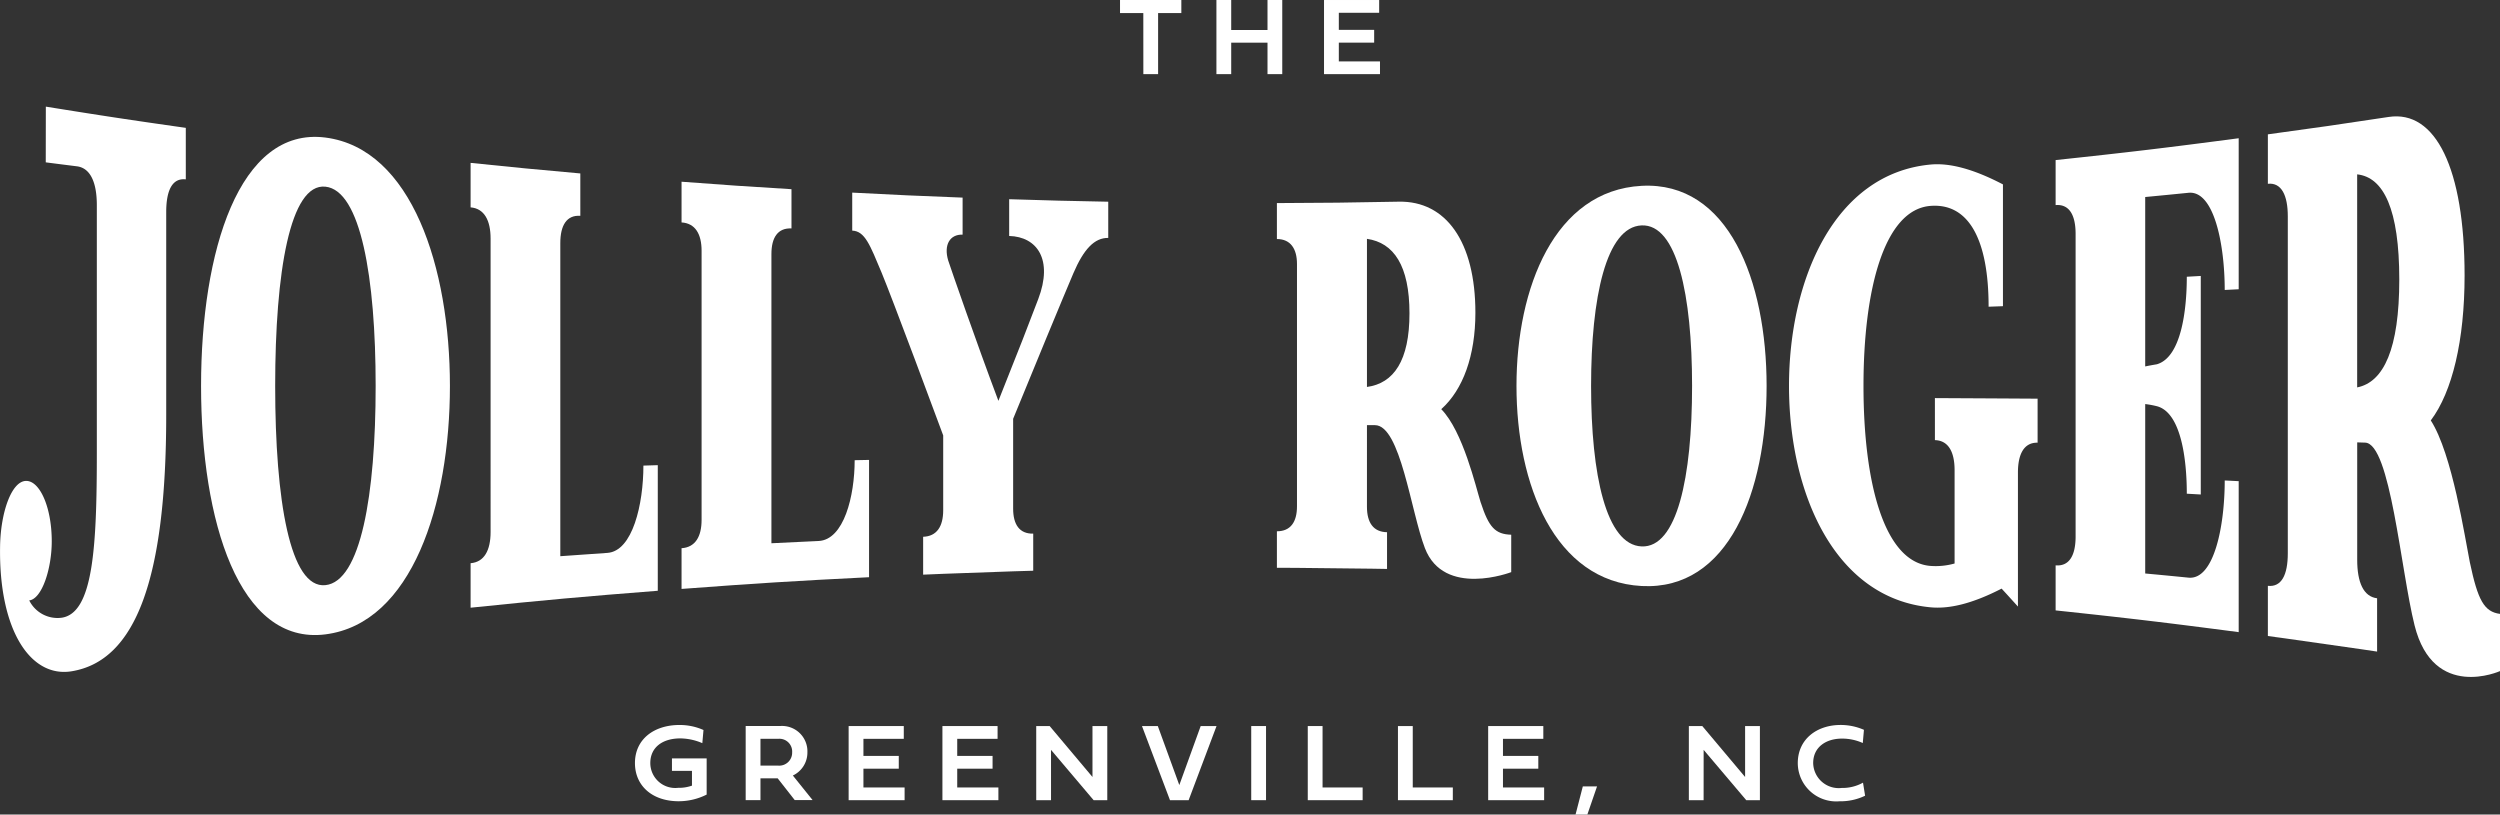
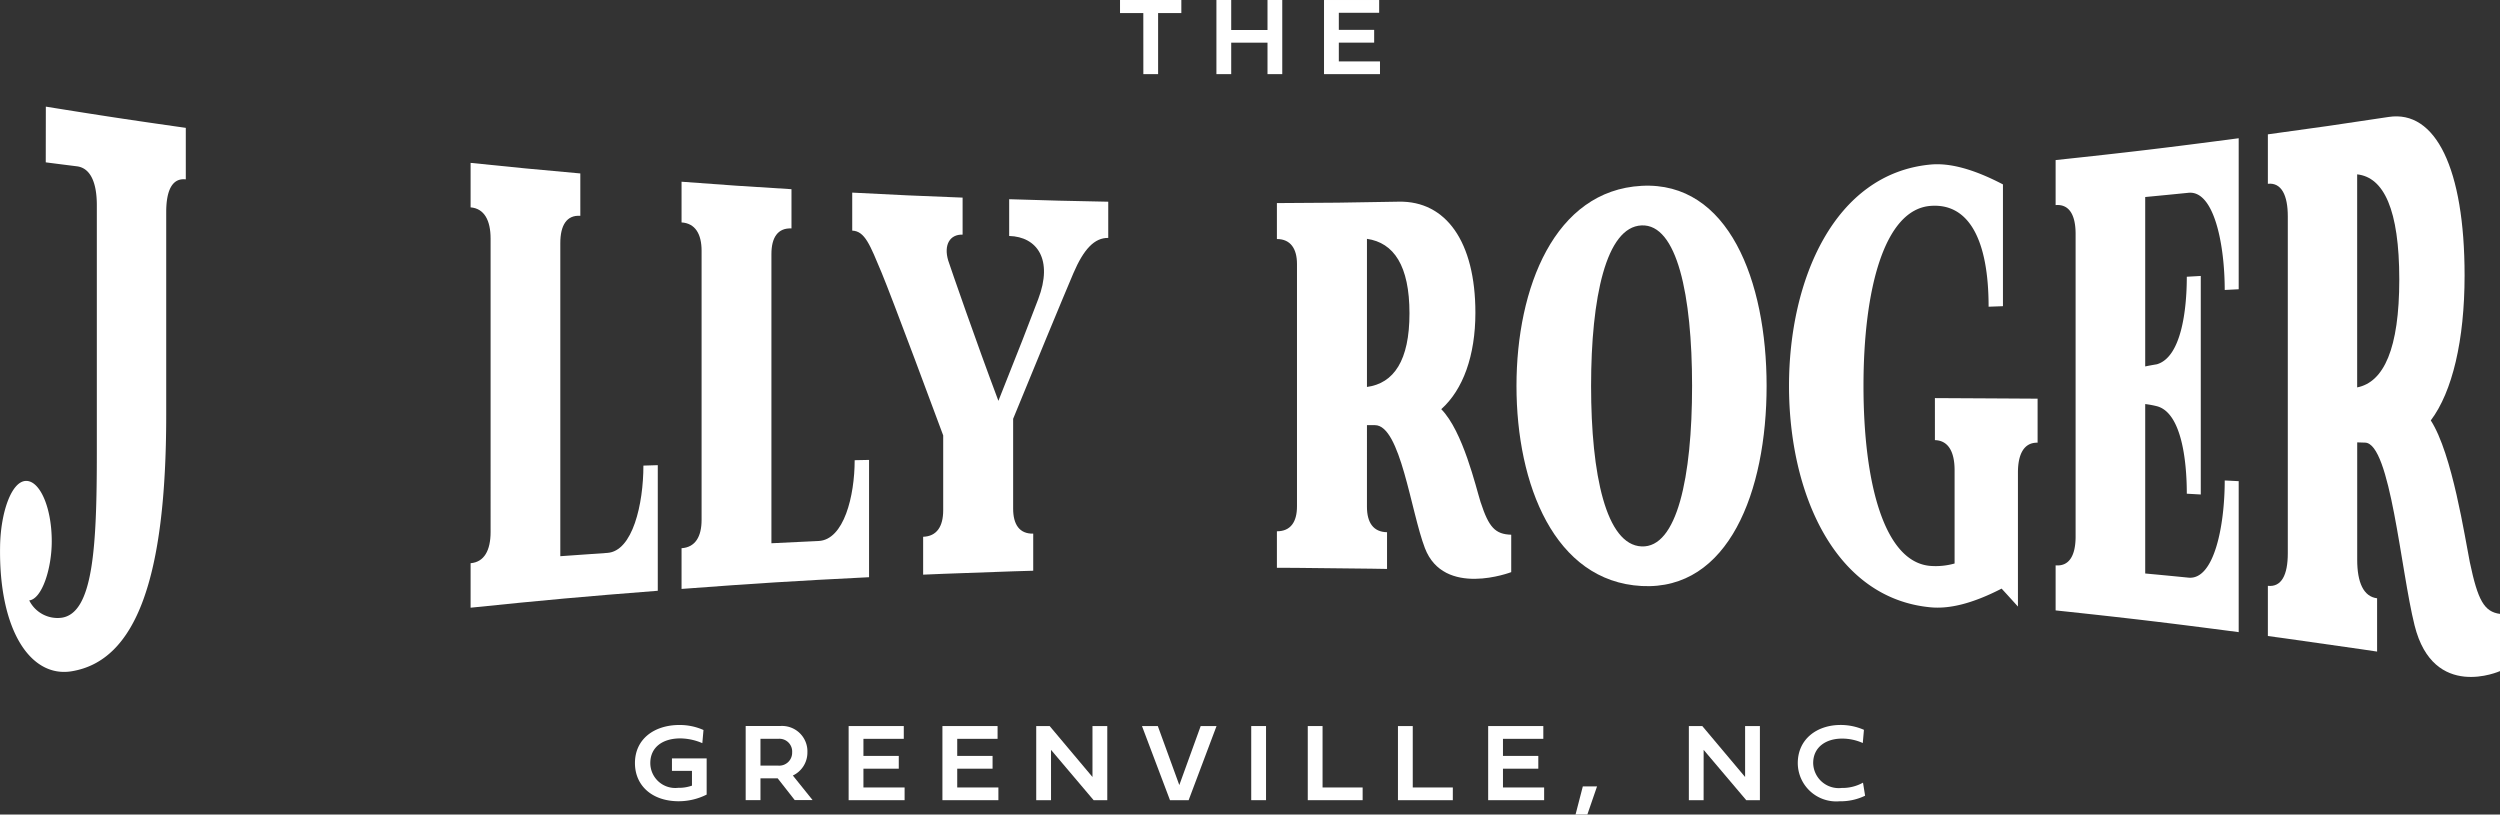
<svg xmlns="http://www.w3.org/2000/svg" width="240.529" height="78.368" viewBox="0 0 240.529 78.368">
  <rect x="0" y="0" width="240.529" height="78.368" fill="#333333" stroke="none" />
  <g transform="translate(931.239 -799.542)">
    <path d="M-926.837,823.919c1.2.155,1.8.231,3,.381,1.307.165,1.914,1.578,1.914,3.733V851.9c0,9.069-.352,15.427-3.412,15.835a3.044,3.044,0,0,1-3.092-1.668c1.242-.155,2.167-3.09,2.167-5.684,0-3.281-1.151-5.852-2.486-5.814-1.395.039-2.429,3.047-2.485,6.27-.143,8.092,2.929,12.692,6.884,12.045,6.186-1.012,9.1-8.935,9.1-24.663V828.7c0-2.073.575-3.294,1.884-3.144V820.6c-5.393-.766-8.086-1.174-13.466-2.042Z" transform="translate(0 -8.757)" fill="#fff" />
-     <path d="M-883.425,867.076c-3.393.348-4.832-8.117-4.832-19.168,0-10.984,1.439-19.517,4.832-19.17s4.835,8.739,4.835,19.17c0,10.5-1.442,18.82-4.835,19.168m0-43.064c-8.323-1.063-11.962,10.991-11.962,23.9,0,12.974,3.639,24.959,11.962,23.9s11.981-12.476,11.981-23.9c0-11.36-3.658-22.833-11.981-23.9" transform="translate(-16.507 -11.236)" fill="#fff" />
    <path d="M-830.7,857.708c0,3.691-1.028,8.239-3.468,8.4-1.812.122-2.717.186-4.527.318V836.3c0-1.7.61-2.716,1.926-2.622V829.6c-4.225-.375-6.337-.578-10.557-1.016v4.28c1.315.108,1.924,1.249,1.924,3V864.1c0,1.756-.609,2.894-1.924,3v4.281c7.2-.741,10.8-1.066,18.009-1.629,0-4.835,0-7.251,0-12.085l-1.381.042" transform="translate(-38.636 -13.371)" fill="#fff" />
    <path d="M-793.055,858.738c0,3.441-1.03,7.663-3.474,7.774-1.814.083-2.721.126-4.535.217V838.895c0-1.573.611-2.519,1.93-2.455v-3.775c-4.232-.256-6.348-.4-10.577-.719,0,1.568,0,2.35,0,3.917,1.318.08,1.928,1.116,1.928,2.726,0,10.357,0,15.536,0,25.893,0,1.61-.61,2.644-1.928,2.724,0,1.567,0,2.351,0,3.918,7.211-.54,10.819-.766,18.04-1.127V858.711l-1.384.027" transform="translate(-55.955 -14.92)" fill="#fff" />
    <path d="M-764.182,838.061c2.7.069,4.25,2.276,2.8,6.076-1.062,2.788-1.642,4.3-3.831,9.787-2.158-5.735-4.571-12.713-4.829-13.5-.451-1.512.161-2.529,1.385-2.492v-3.561c-4.249-.162-6.373-.257-10.62-.481v3.656c1.223.052,1.7,1.355,2.832,4.056.956,2.285,5.567,14.669,5.921,15.649v7.2c0,1.555-.611,2.506-1.93,2.552v3.644s.77-.033,1.974-.082l6.748-.241c1.151-.036,1.869-.055,1.869-.055V866.7c-1.32.03-1.932-.874-1.932-2.408v-8.641c1.481-3.637,5.021-12.205,5.8-14.014.992-2.314,2.029-3.409,3.35-3.389v-3.483c-3.813-.071-5.719-.119-9.532-.241v3.531" transform="translate(-69.968 -15.816)" fill="#fff" />
    <path d="M-694.887,853.325V839.074c2.576.371,4.091,2.569,4.091,7.171,0,4.552-1.513,6.728-4.091,7.08m10.949,11.136c-.483-1.542-1.707-6.863-3.8-9,2.092-1.871,3.284-5.142,3.284-9.276,0-6.837-2.833-10.777-7.374-10.687-4.688.092-7.033.119-11.723.136v3.458c1.32,0,1.932.945,1.932,2.4v23.319c0,1.5-.612,2.4-1.932,2.4v3.51s.718,0,1.87.009l7.238.079,1.488.025V867.3c-1.321-.019-1.932-.932-1.932-2.442V857l.773,0c2.448.009,3.45,8.3,4.8,11.826,1.837,4.8,8.307,2.315,8.307,2.315v-3.6c-1.545-.043-2.157-.725-2.93-3.089" transform="translate(-104.835 -16.553)" fill="#fff" />
    <path d="M-648.8,867.357c-3.411-.147-4.859-6.88-4.859-15.442,0-8.512,1.448-15.3,4.859-15.444s4.858,6.7,4.858,15.444c0,8.8-1.448,15.589-4.858,15.442m0-34.693c-8.366.449-12.037,9.794-12.037,19.251,0,9.508,3.671,18.8,12.037,19.251s12.028-9.086,12.028-19.251c0-10.11-3.663-19.7-12.028-19.251" transform="translate(-124.499 -15.243)" fill="#fff" />
    <path d="M-598.2,855.373c1.315.031,1.893,1.168,1.893,2.882v8.986a6.726,6.726,0,0,1-2.31.234c-4.463-.339-6.455-7.983-6.455-17.319,0-9.281,1.992-16.981,6.455-17.321,3.691-.281,5.583,3.278,5.583,9.7l1.38-.05V830.768c-2.952-1.543-5.2-2.076-6.964-1.911-9.278.868-13.62,11.109-13.62,21.3,0,10.243,4.342,20.43,13.62,21.3,1.765.166,3.948-.316,6.835-1.8.629.685.943,1.031,1.571,1.727V858.487c0-1.763.578-2.9,1.892-2.869v-4.235c-3.95-.024-5.927-.035-9.881-.056Z" transform="translate(-146.878 -13.484)" fill="#fff" />
    <path d="M-548.43,838.79l1.344-.068V824.193c-7.037.928-10.56,1.348-17.614,2.1,0,1.733,0,2.6,0,4.332,1.314-.113,1.923.959,1.923,2.77v29.12c0,1.812-.609,2.882-1.923,2.771,0,1.734,0,2.6,0,4.334,7.053.75,10.577,1.168,17.614,2.091V857.186c-.537-.028-.807-.042-1.344-.067,0,4.38-1.024,9.594-3.488,9.349-1.664-.165-2.5-.246-4.162-.4v-16.3a8.636,8.636,0,0,1,1.121.206c2.337.609,2.881,5.116,2.881,8.418l1.344.076V837.442l-1.344.076c0,3.236-.544,7.746-2.881,8.422-.417.071-.8.139-1.121.208v-16.3c1.665-.159,2.5-.24,4.162-.407,2.465-.246,3.488,4.969,3.488,9.349" transform="translate(-168.765 -11.35)" fill="#fff" />
    <path d="M-518.265,846.37v-20.5c2.554.278,4.053,3.368,4.053,10.117,0,6.676-1.5,9.877-4.053,10.381m10.845,16.847c-.478-2.367-1.688-10.456-3.761-13.67,2.073-2.752,3.252-7.71,3.252-13.948,0-10.317-2.8-15.936-7.3-15.251-4.646.707-6.972,1.042-11.627,1.674v4.758c1.311-.143,1.918,1.113,1.918,3.134v32.412c0,2.091-.607,3.277-1.918,3.135v4.829s.626.084,1.646.224l7.305,1.041c.97.143,1.558.232,1.558.232v-5.129c-1.308-.156-1.914-1.531-1.914-3.7v-11.3l.766.025c2.427.077,3.418,12.243,4.755,17.588,1.82,7.277,8.223,4.39,8.223,4.39v-5.5c-1.529-.2-2.135-1.307-2.9-4.938" transform="translate(-186.188 -9.553)" fill="#fff" />
    <path d="M-812.535,933.232h-1.925v-1.2h3.339v3.481a6,6,0,0,1-2.685.641c-2.594,0-4.214-1.528-4.214-3.671,0-2.322,1.862-3.666,4.277-3.666a5.616,5.616,0,0,1,2.316.483l-.111,1.266a5.445,5.445,0,0,0-2.125-.458c-1.661,0-2.88.826-2.88,2.375a2.4,2.4,0,0,0,2.68,2.379,3.728,3.728,0,0,0,1.329-.21Z" transform="translate(-52.129 -59.523)" fill="#fff" />
    <path d="M-796.852,930.234v2.579h1.735a1.245,1.245,0,0,0,1.313-1.282,1.226,1.226,0,0,0-1.313-1.3Zm1.656,3.8h-1.656v2.1h-1.423v-7.133h3.323a2.442,2.442,0,0,1,2.616,2.521,2.444,2.444,0,0,1-1.4,2.242l1.9,2.364h-1.72Z" transform="translate(-61.221 -59.608)" fill="#fff" />
    <path d="M-774.534,936.138h-5.385v-7.132h5.306v1.229h-3.882v1.644h3.4v1.229h-3.4v1.807h3.961Z" transform="translate(-69.672 -59.609)" fill="#fff" />
    <path d="M-757.809,936.138h-5.385v-7.132h5.306v1.229h-3.882v1.644h3.4v1.229h-3.4v1.807h3.961Z" transform="translate(-77.373 -59.609)" fill="#fff" />
    <path d="M-745.043,936.138h-1.424v-7.132h1.293l4.119,4.9v-4.9h1.424v7.132h-1.313l-4.1-4.842Z" transform="translate(-85.075 -59.609)" fill="#fff" />
    <path d="M-721.962,929.005h1.525l-2.685,7.132h-1.794l-2.695-7.132h1.524l2.068,5.678Z" transform="translate(-93.757 -59.608)" fill="#fff" />
    <rect width="1.424" height="7.132" transform="translate(-810.856 869.396)" fill="#fff" />
    <path d="M-692.771,936.138h-5.279v-7.132h1.423v5.909h3.856Z" transform="translate(-107.367 -59.609)" fill="#fff" />
    <path d="M-676.691,936.138h-5.279v-7.132h1.424v5.909h3.856Z" transform="translate(-114.77 -59.609)" fill="#fff" />
    <path d="M-660.5,936.138h-5.385v-7.132h5.306v1.229h-3.882v1.644h3.4v1.229h-3.4v1.807h3.961Z" transform="translate(-122.175 -59.609)" fill="#fff" />
    <path d="M-648.231,939.761l-.934,2.71H-650.3l.7-2.71Z" transform="translate(-129.353 -64.561)" fill="#fff" />
    <path d="M-628.68,936.138H-630.1v-7.132h1.293l4.119,4.9v-4.9h1.424v7.132h-1.313l-4.1-4.842Z" transform="translate(-138.652 -59.609)" fill="#fff" />
    <path d="M-604.2,935.618a5.422,5.422,0,0,1-2.453.535,3.7,3.7,0,0,1-4.024-3.671c0-2.306,1.835-3.671,4.119-3.671a5.6,5.6,0,0,1,2.246.467l-.11,1.271a4.844,4.844,0,0,0-2.009-.426c-1.53,0-2.764.82-2.764,2.349a2.459,2.459,0,0,0,2.737,2.4,4.089,4.089,0,0,0,2.057-.51Z" transform="translate(-147.595 -59.519)" fill="#fff" />
    <path d="M-729.285,800.8h-2.241v-1.26h5.9v1.26h-2.236v5.872h-1.419Z" transform="translate(-91.954)" fill="#fff" />
    <path d="M-708,806.675h-1.419v-3.026h-3.492v3.026h-1.423v-7.132h1.423v2.883h3.492v-2.883H-708Z" transform="translate(-99.871 0)" fill="#fff" />
    <path d="M-689.767,806.675h-5.385v-7.132h5.306v1.229h-3.882v1.643h3.4v1.229h-3.4v1.807h3.961Z" transform="translate(-108.701 0)" fill="#fff" />
  </g>
</svg>